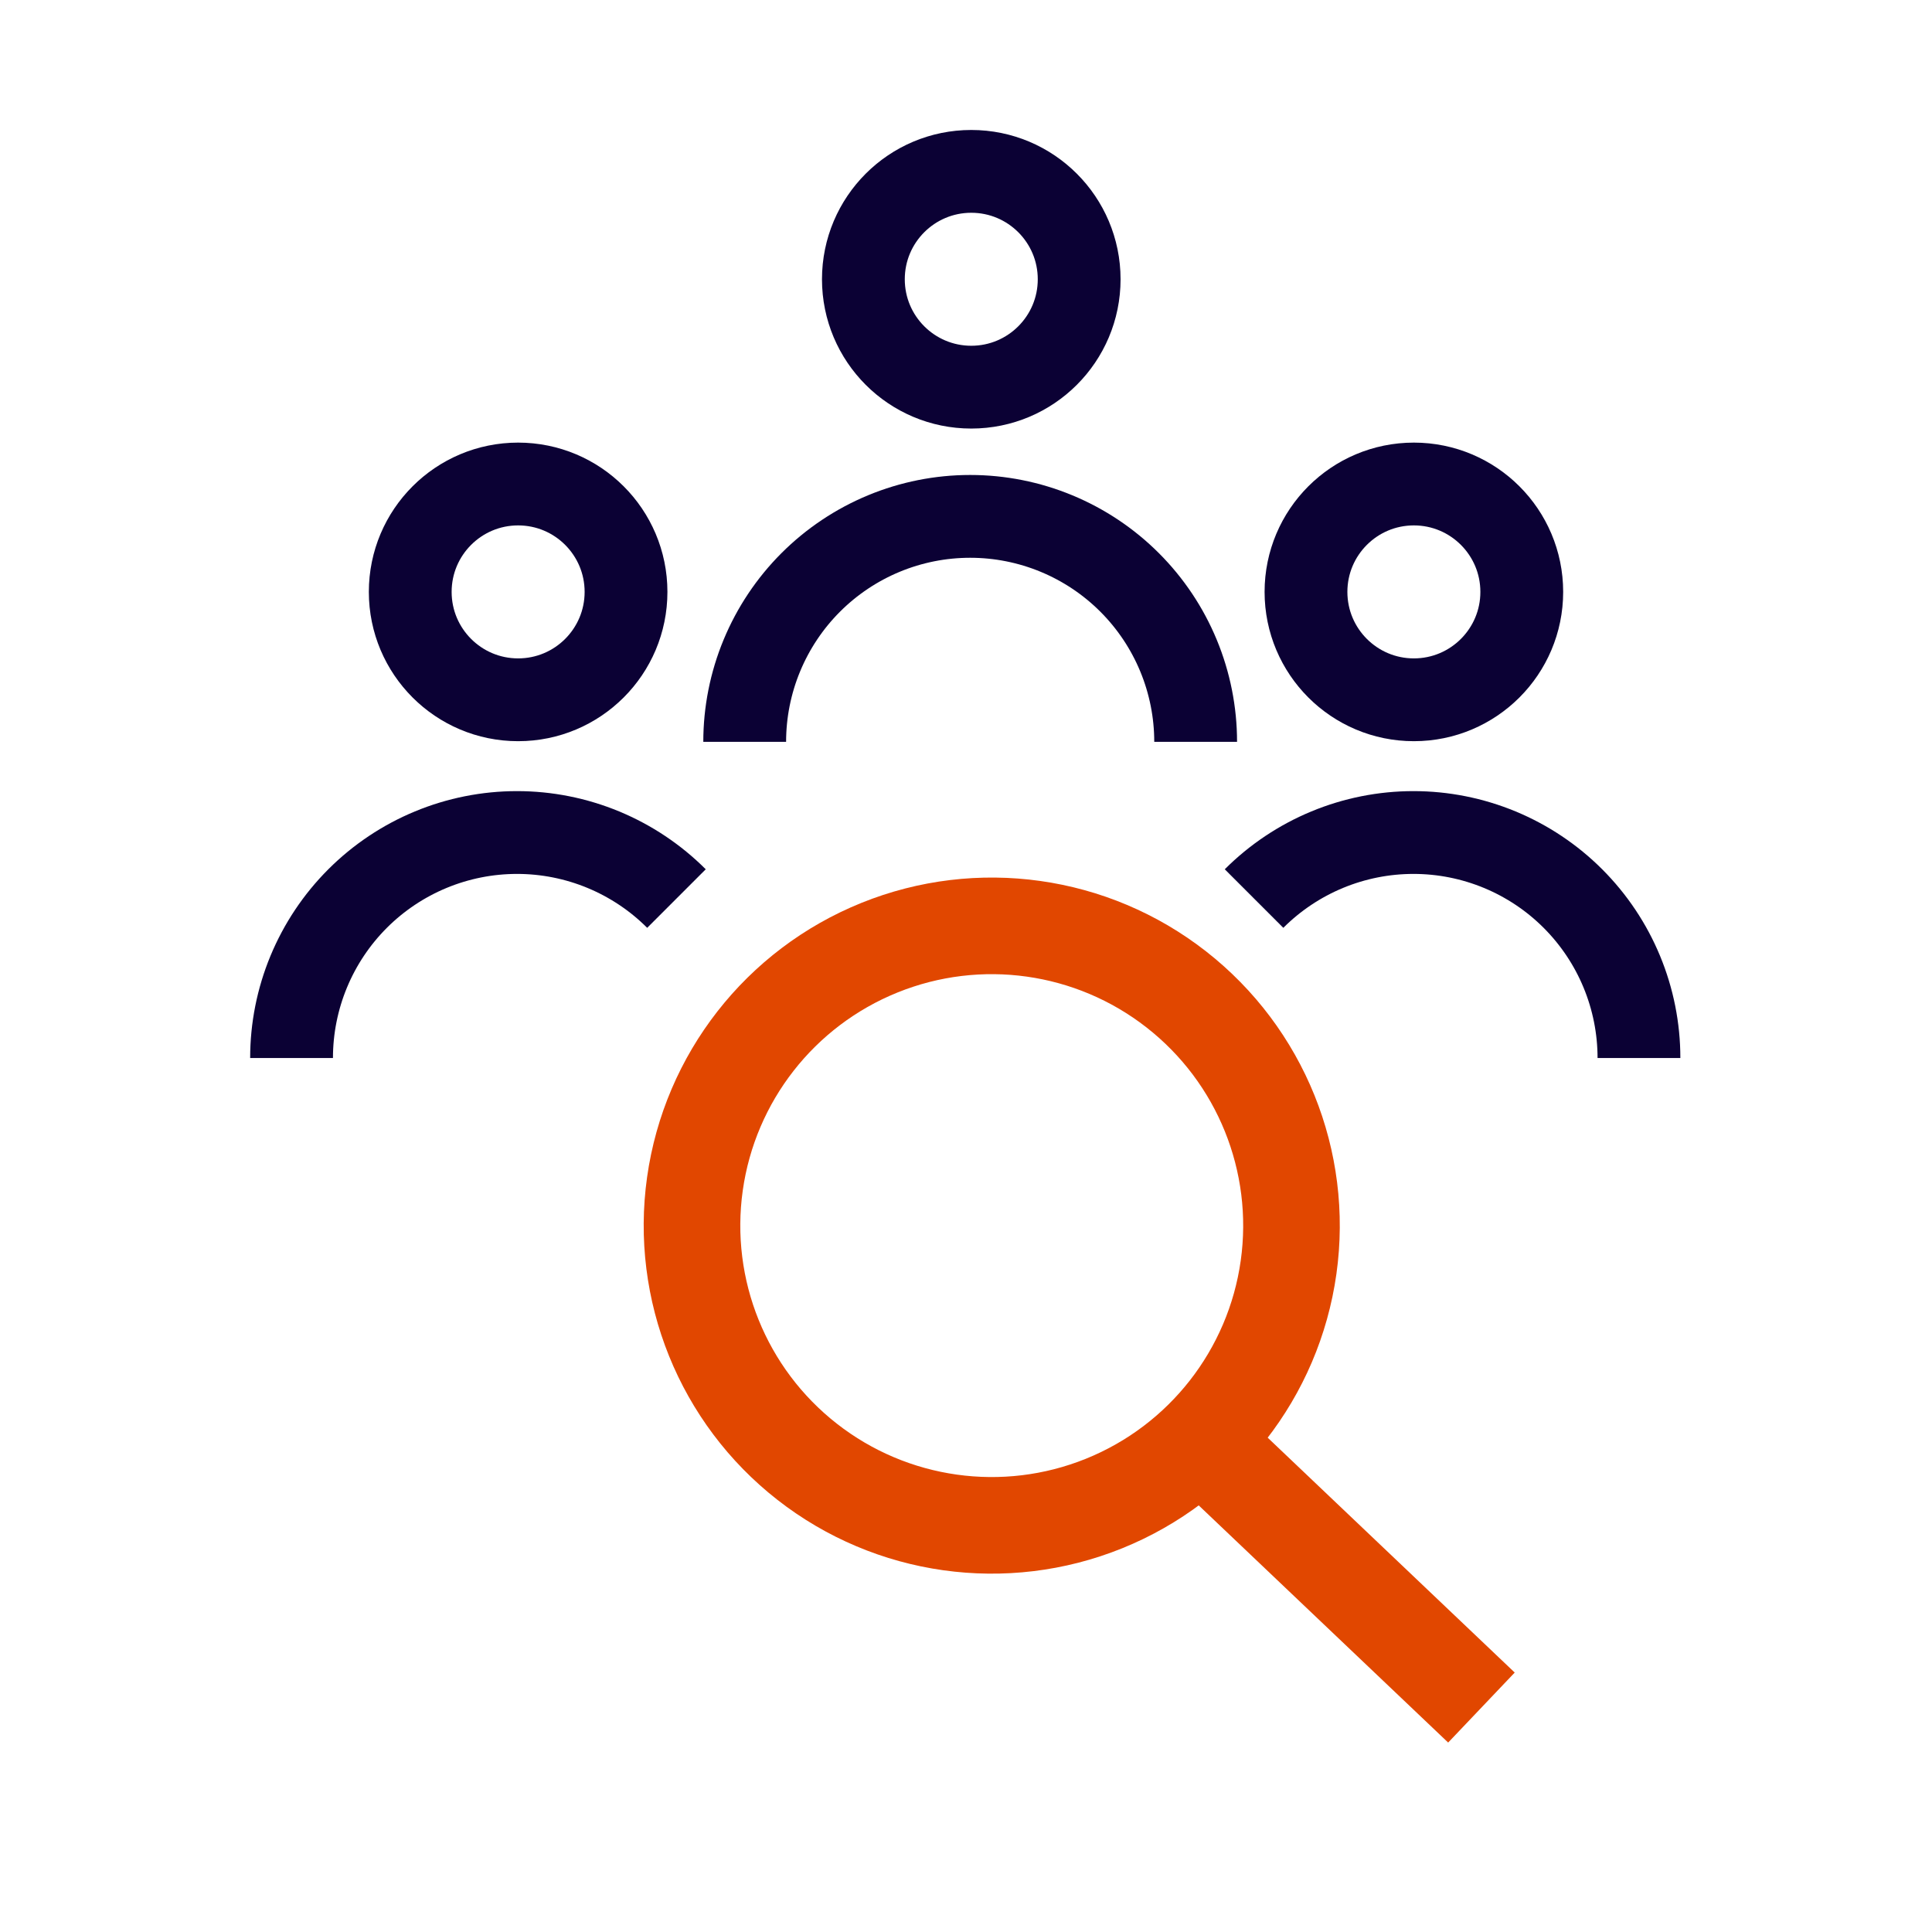
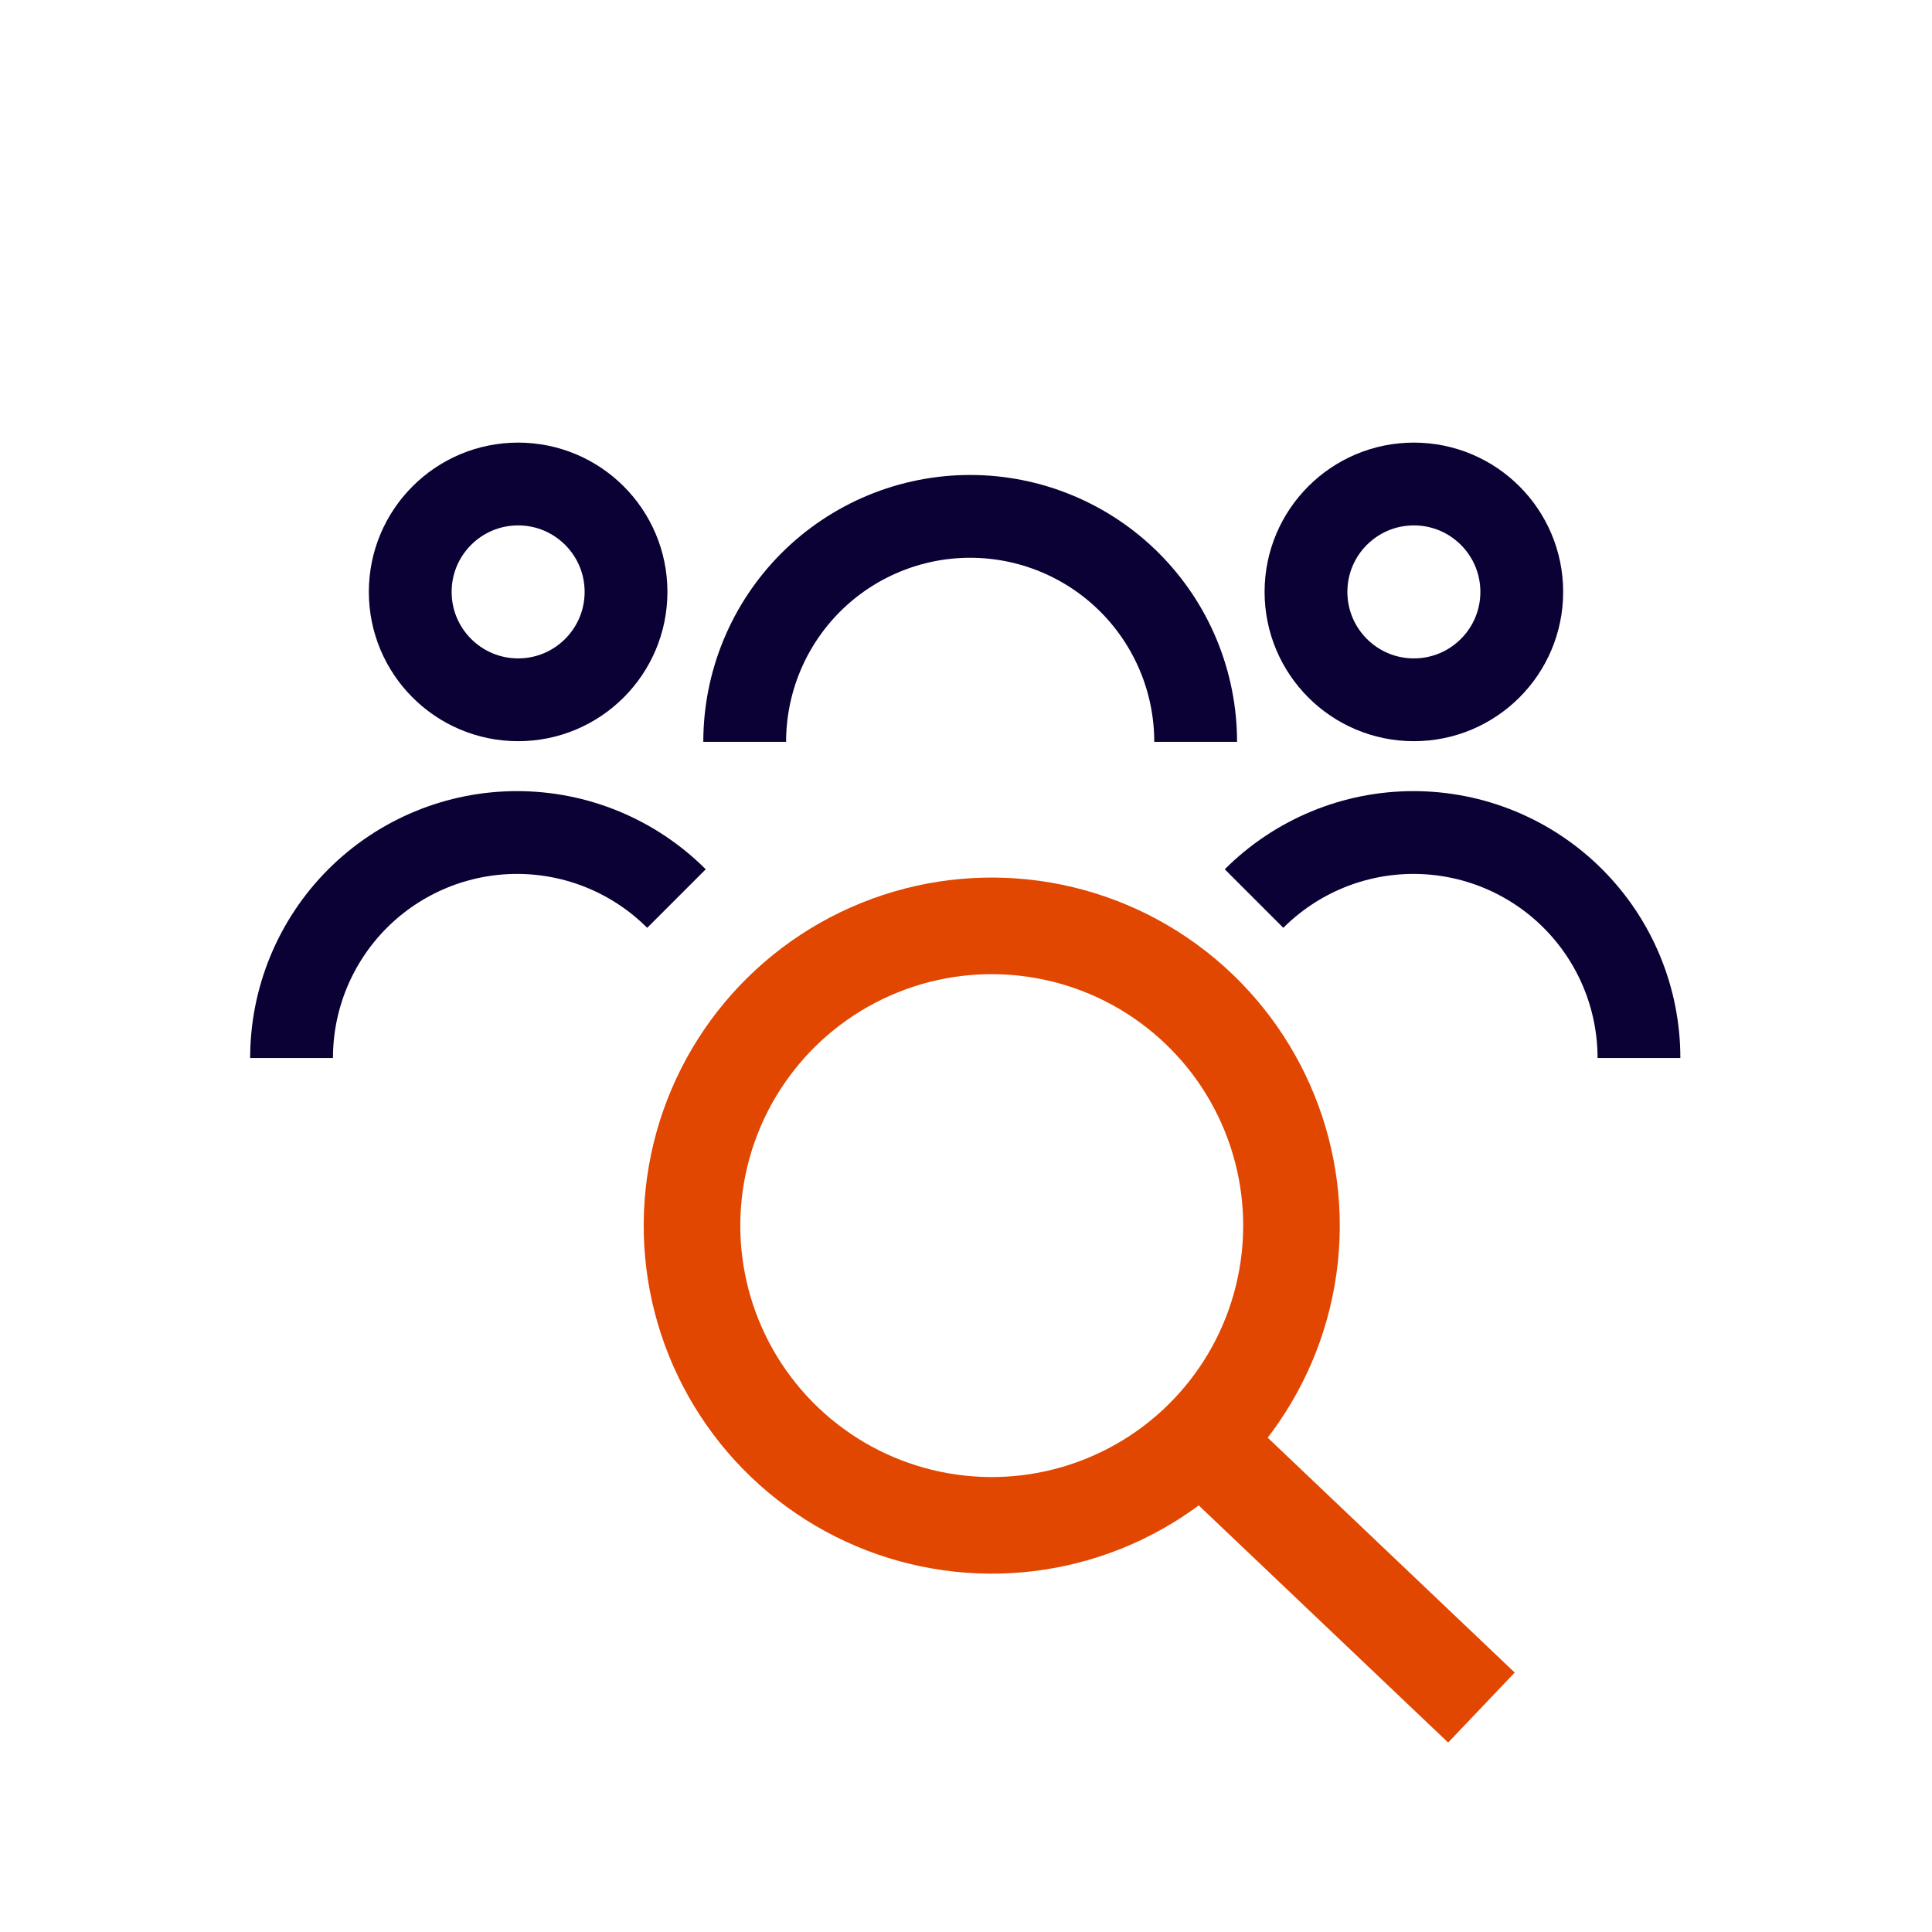
<svg xmlns="http://www.w3.org/2000/svg" width="550" height="550" viewBox="0 0 550 550" fill="none">
  <g clip-path="url(#clip0_1046_336)">
    <circle cx="147.501" cy="168.501" r="30.715" stroke="#0B0134" stroke-width="23.571" />
-     <circle cx="276.501" cy="79.501" r="30.715" stroke="#0B0134" stroke-width="23.571" />
    <circle cx="402.501" cy="168.501" r="30.715" stroke="#0B0134" stroke-width="23.571" />
    <path d="M192.576 255.8C186.616 249.84 179.54 245.112 171.752 241.886C163.964 238.66 155.618 237 147.188 237C138.759 237 130.412 238.66 122.625 241.886C114.837 245.112 107.761 249.84 101.8 255.8C95.84 261.761 91.112 268.837 87.886 276.625C84.66 284.412 83 292.759 83 301.188" stroke="#0B0134" stroke-width="23.571" />
    <path d="M340.377 211.188C340.377 202.759 338.716 194.412 335.491 186.625C332.265 178.837 327.537 171.761 321.576 165.8C315.616 159.84 308.54 155.112 300.752 151.886C292.964 148.66 284.618 147 276.188 147C267.759 147 259.412 148.66 251.625 151.886C243.837 155.112 236.761 159.84 230.8 165.8C224.84 171.761 220.112 178.837 216.886 186.625C213.66 194.412 212 202.759 212 211.188" stroke="#0B0134" stroke-width="23.571" />
    <path d="M466.576 301.188C466.576 292.759 464.916 284.412 461.69 276.625C458.465 268.837 453.736 261.761 447.776 255.8C441.816 249.84 434.74 245.112 426.952 241.886C419.164 238.66 410.817 237 402.388 237C393.959 237 385.612 238.66 377.824 241.886C370.037 245.112 362.96 249.84 357 255.8" stroke="#0B0134" stroke-width="23.571" />
    <circle cx="282.328" cy="348.905" r="85.331" transform="rotate(8 282.328 348.905)" stroke="#E14700" stroke-width="27.5" />
    <path d="M348 416L421.735 486.106" stroke="#E14700" stroke-width="27.5" />
  </g>
  <defs>
    <clipPath id="clip0_1046_336">
      <rect width="550" height="550" fill="white" />
    </clipPath>
  </defs>
</svg>